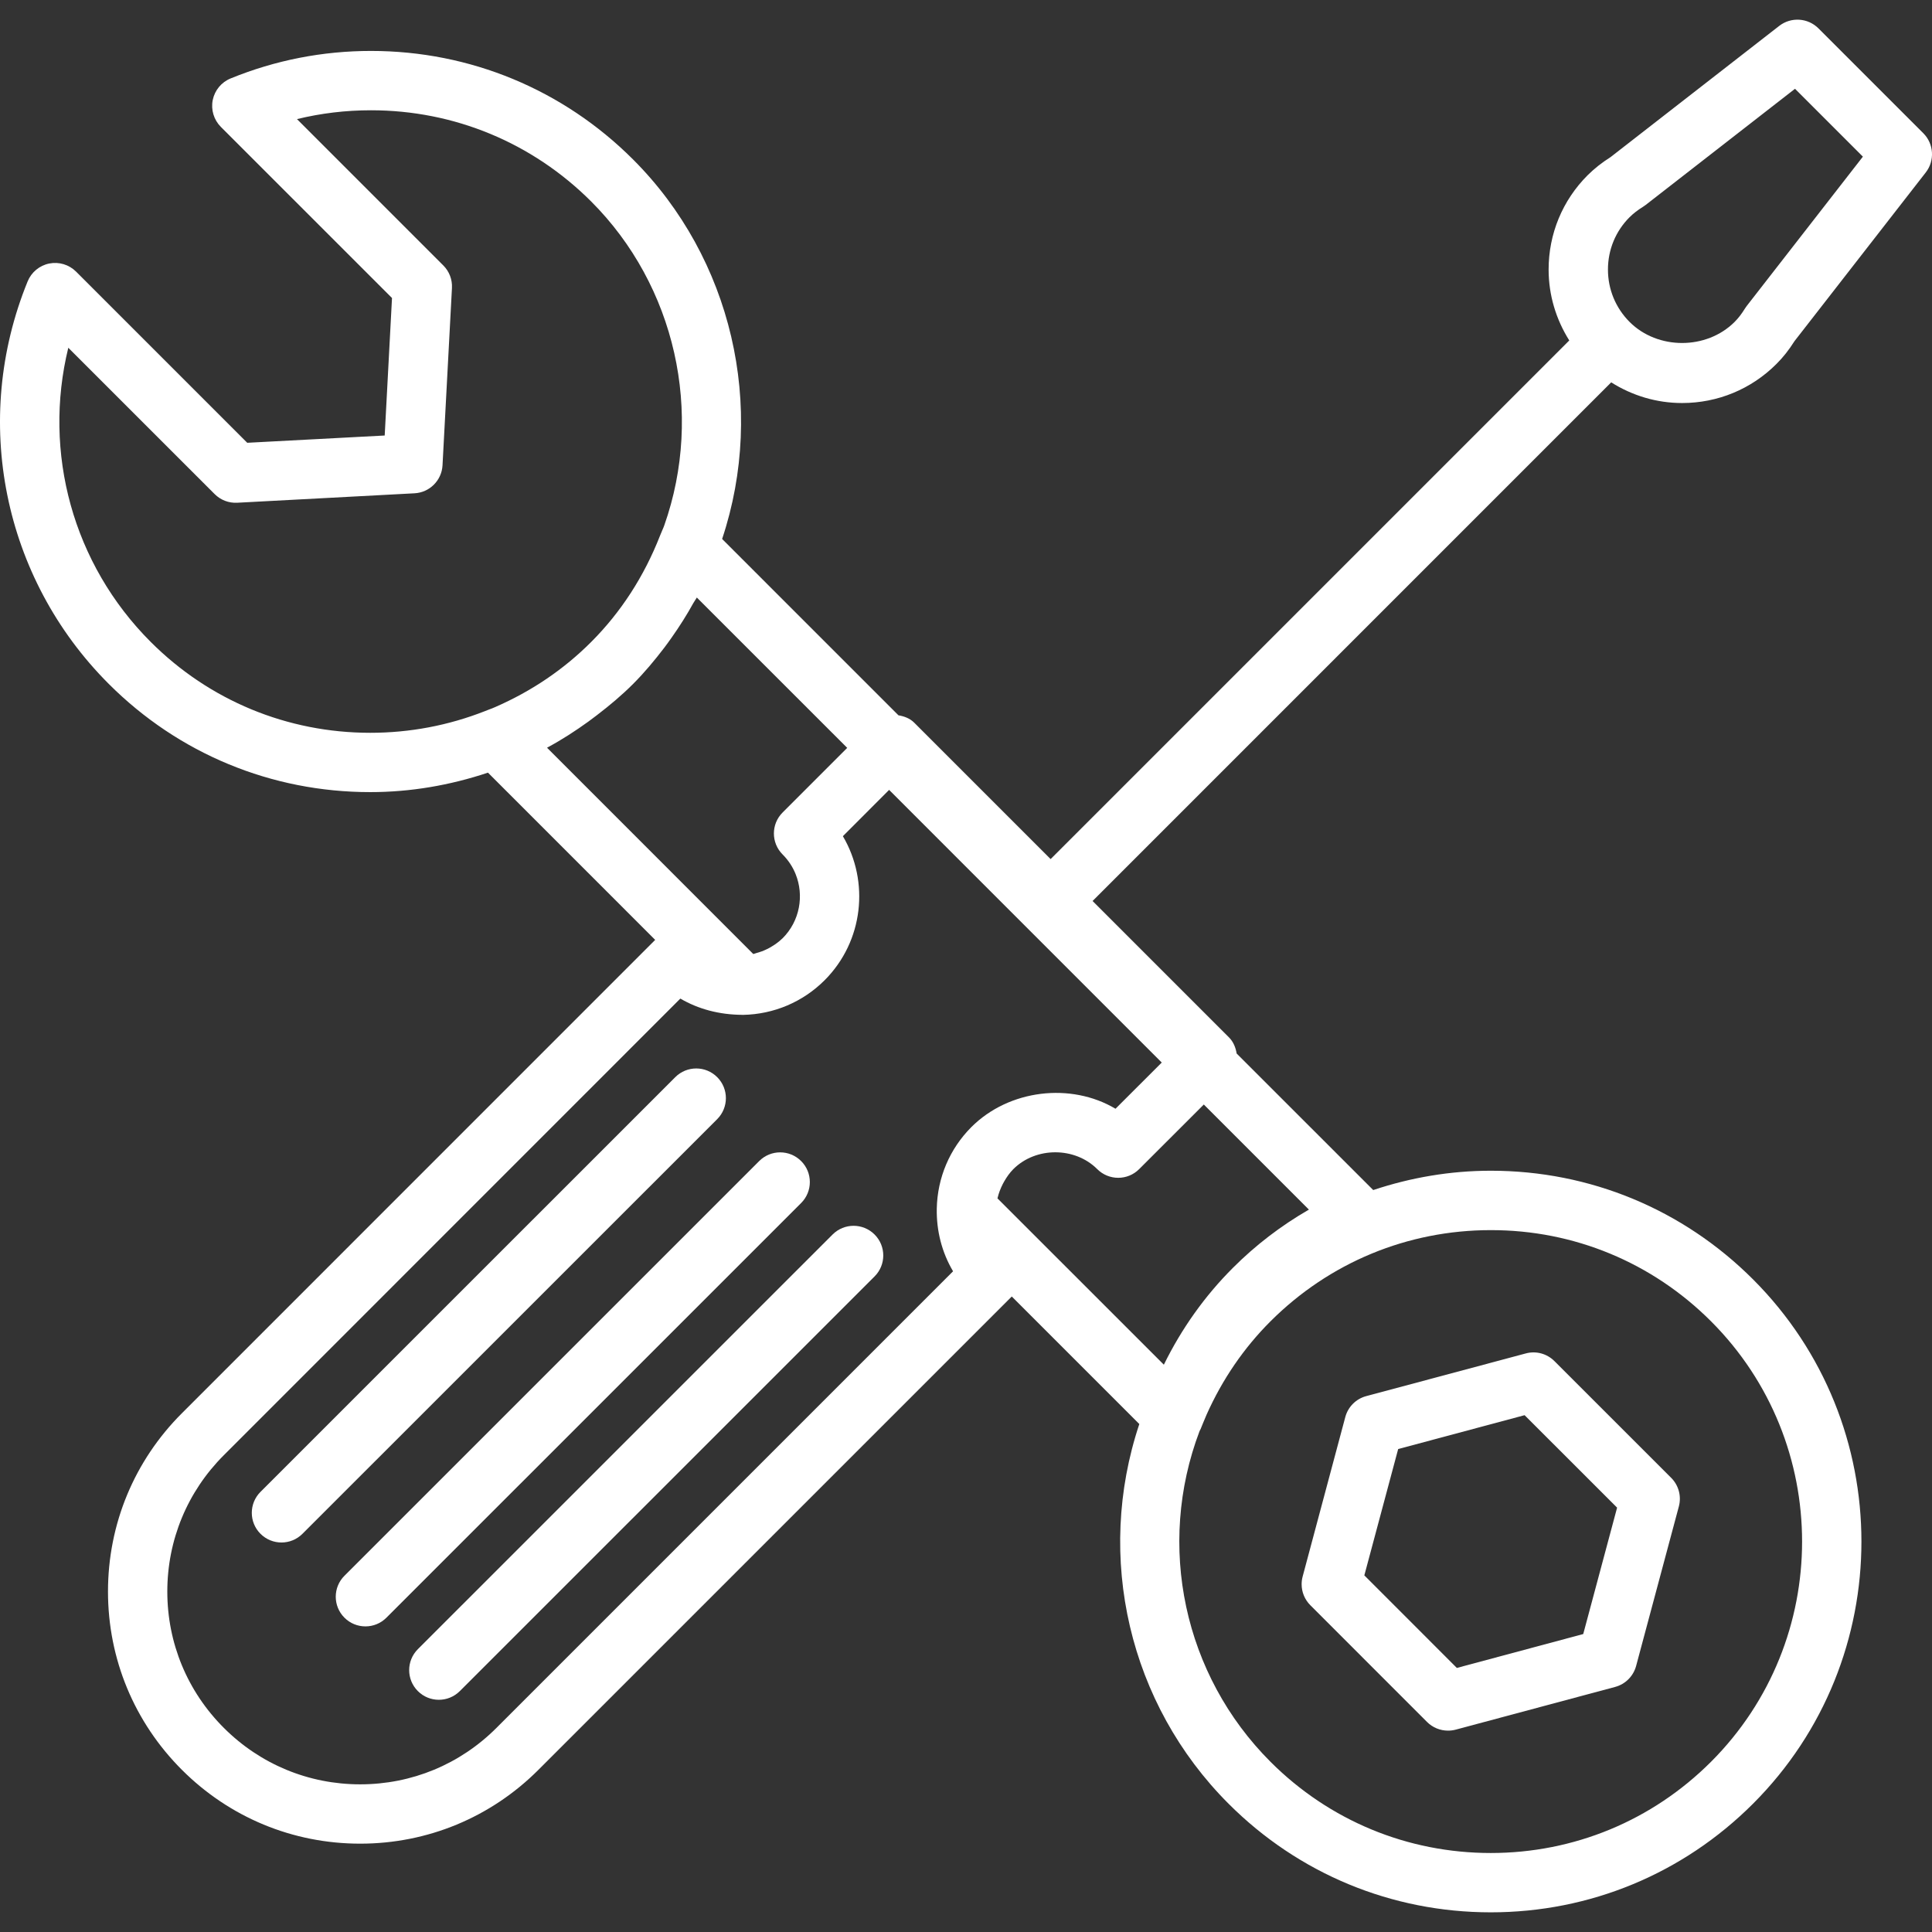
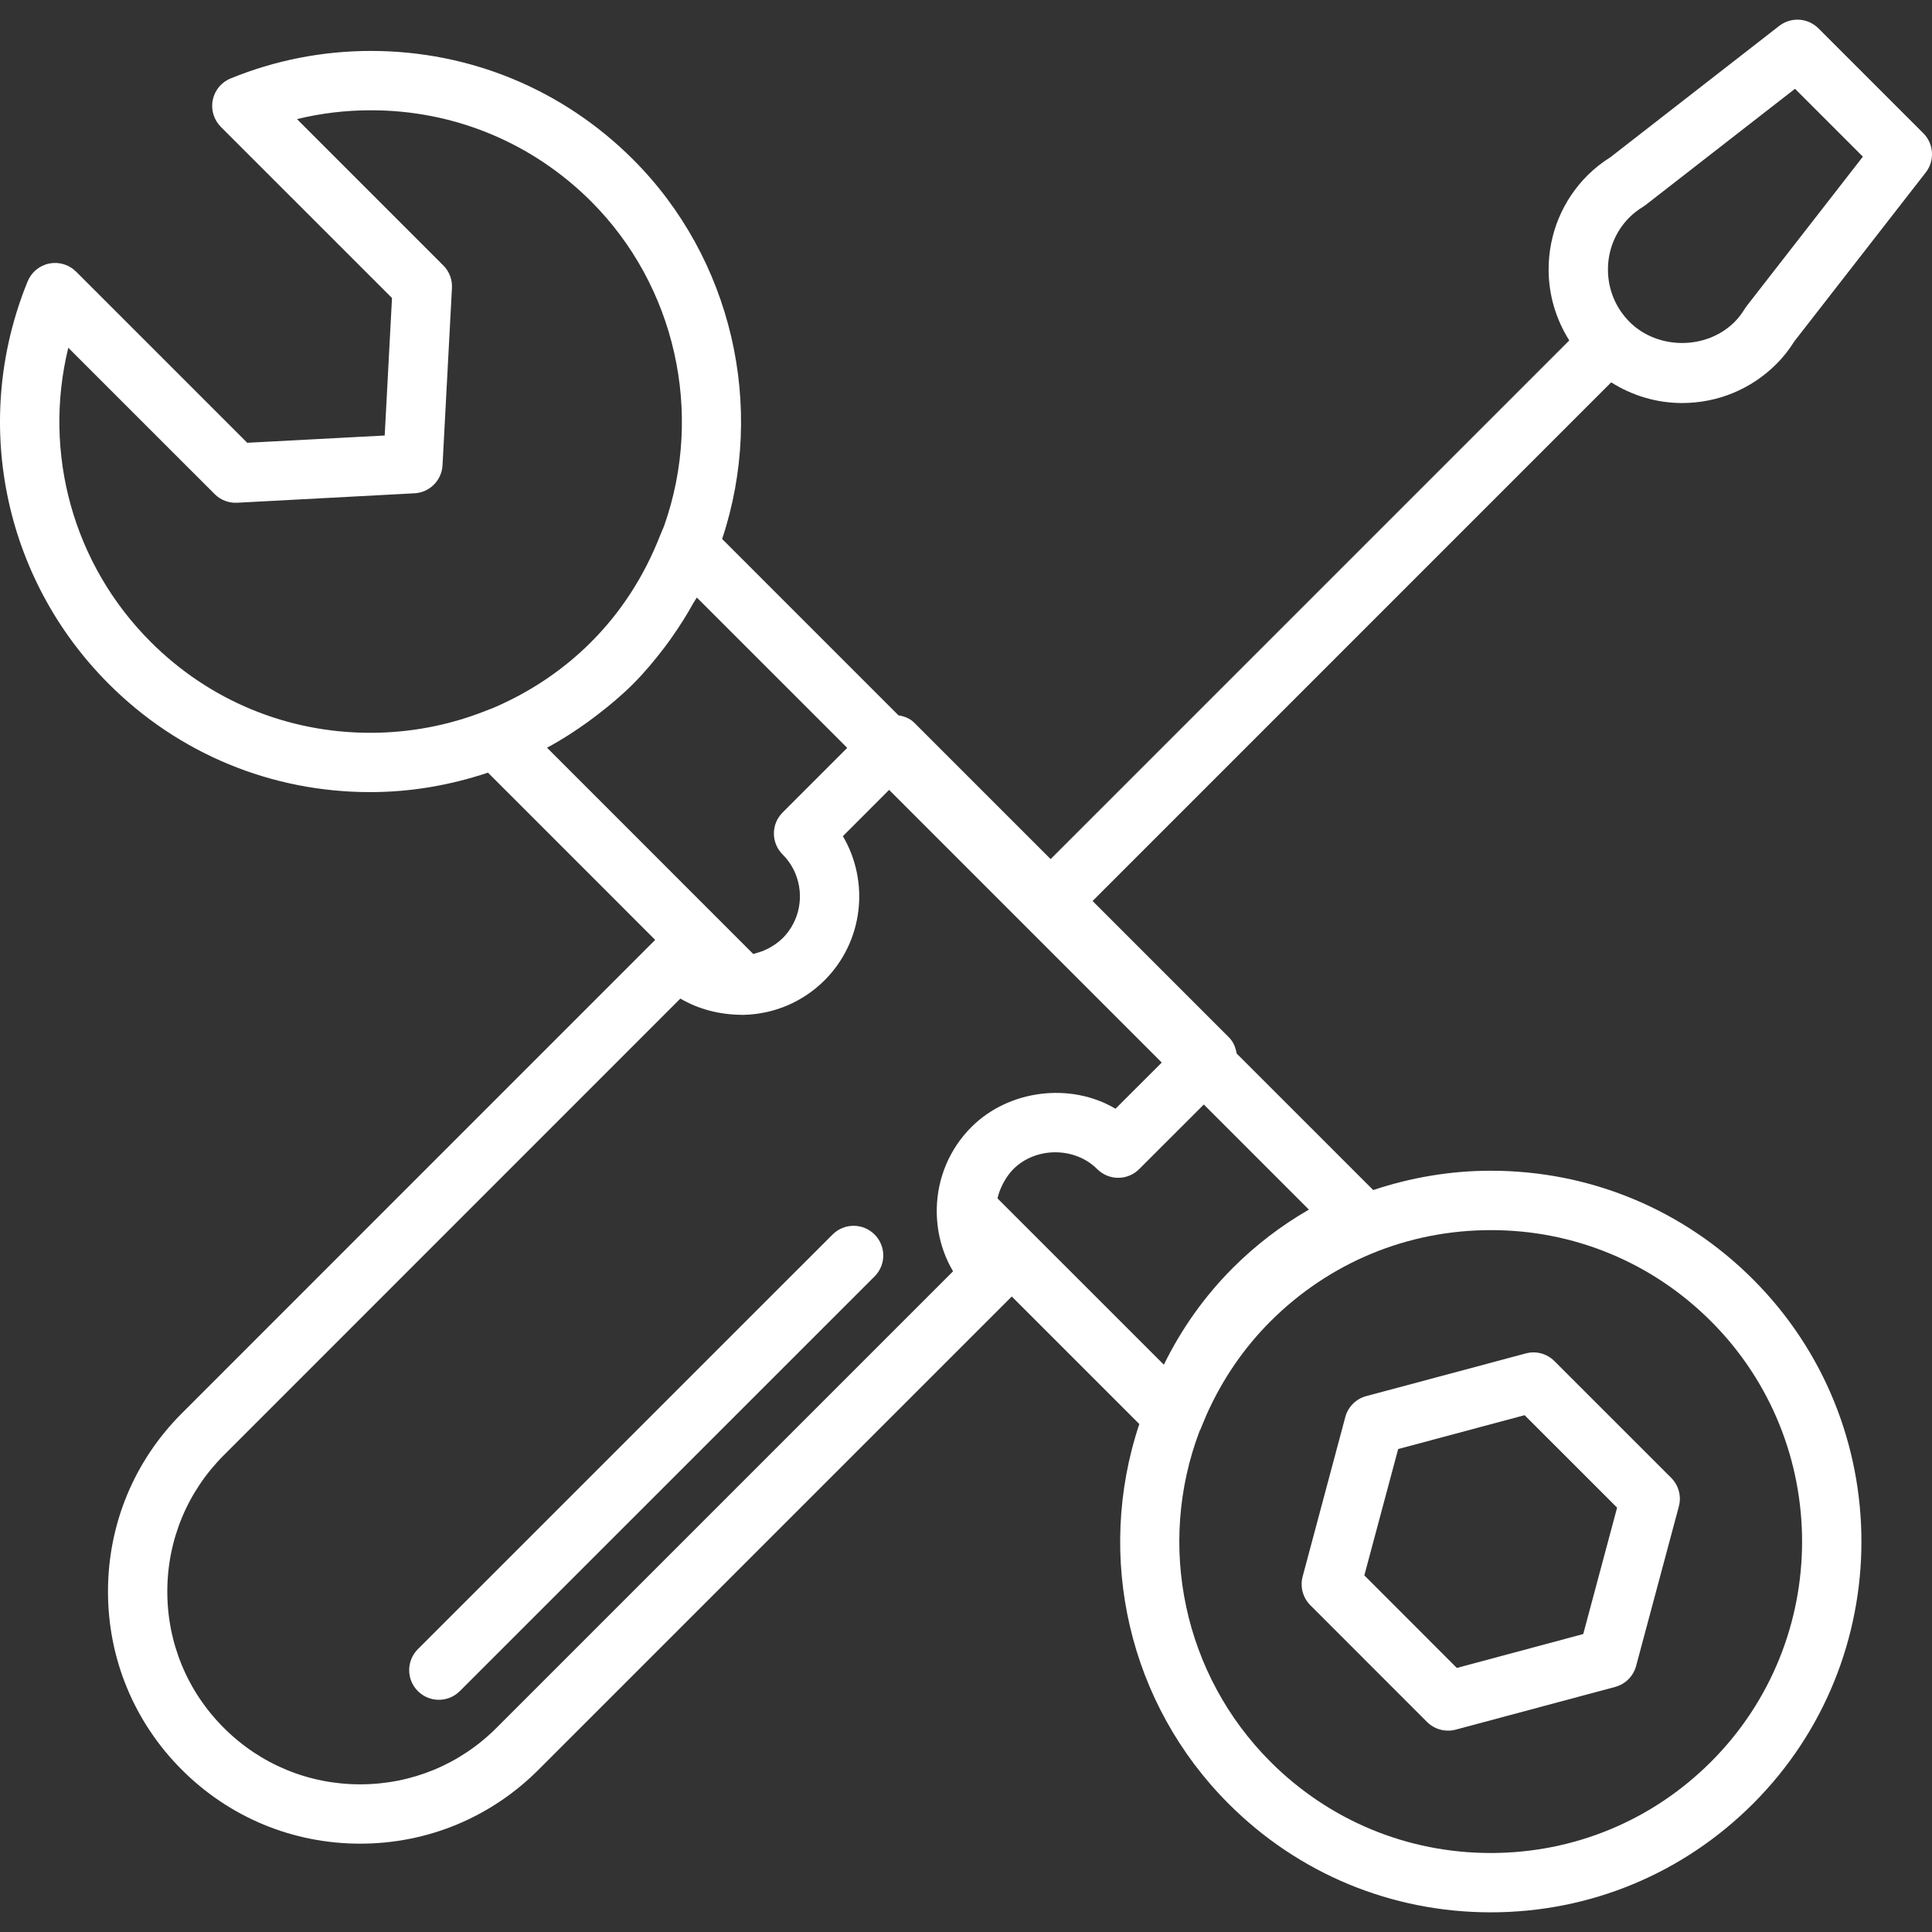
<svg xmlns="http://www.w3.org/2000/svg" version="1.1" id="Capa_1" x="0px" y="0px" width="512px" height="512px" viewBox="0 0 512 512" enable-background="new 0 0 512 512" xml:space="preserve">
  <rect x="0" y="0" width="512" height="512" fill="#333333" stroke="none" />
  <g>
    <g>
      <path fill="#FFFFFF" d="M347.249,425.398l30.932,30.938c1.487,1.496,3.502,2.301,5.559,2.301c0.676,0,1.357-0.083,2.032-0.26    l42.256-11.324c2.72-0.728,4.828-2.85,5.56-5.56l11.324-42.262c0.729-2.71-0.047-5.604-2.035-7.594l-30.938-30.929    c-1.99-1.99-4.868-2.773-7.594-2.035l-42.27,11.309c-2.712,0.721-4.836,2.84-5.561,5.56l-11.3,42.255    c-0.185,0.676-0.268,1.364-0.268,2.058C344.947,421.905,345.76,423.9,347.249,425.398z M428.548,399.542l-8.974,33.497    l-33.495,8.982l-24.515-24.53l8.966-33.48l33.505-8.973L428.548,399.542z" />
-       <path fill="#FFFFFF" d="M212.31,307.695c-3.076-3.078-8.043-3.078-11.118,0L91.284,417.592c-3.076,3.071-3.076,8.045,0,11.115    c1.532,1.537,3.547,2.302,5.559,2.302c2.013,0,4.027-0.767,5.56-2.302l109.91-109.896    C215.384,315.742,215.384,310.765,212.31,307.695z" />
-       <path fill="#FFFFFF" d="M190.069,285.461c-3.071-3.078-8.042-3.078-11.118,0L69.034,395.358c-3.075,3.08-3.075,8.047,0,11.117    c1.537,1.537,3.547,2.302,5.56,2.302c2.012,0,4.026-0.767,5.559-2.302l109.917-109.896    C193.136,293.506,193.136,288.532,190.069,285.461z" />
      <path fill="#FFFFFF" d="M220.648,327.153L110.74,437.044c-3.075,3.077-3.075,8.044,0,11.115c1.532,1.537,3.547,2.302,5.56,2.302    c2.012,0,4.022-0.767,5.559-2.302l109.91-109.89c3.076-3.069,3.076-8.045,0-11.116    C228.691,324.085,223.726,324.085,220.648,327.153z" />
      <path fill="#FFFFFF" d="M445.768,106.807c9.435,0,18.325-3.677,24.981-10.326c1.75-1.733,3.331-3.73,4.808-6.072l34.794-44.712    c2.432-3.132,2.149-7.585-0.646-10.387L481.904,7.513c-2.81-2.803-7.262-3.078-10.387-0.653l-44.713,34.785    c-2.281,1.442-4.253,3.002-6.05,4.774c-6.686,6.678-10.355,15.562-10.355,25.011c0,6.764,1.958,13.204,5.474,18.792    L278.427,227.666l-36.146-36.143c-1.14-1.145-2.625-1.696-4.182-1.959l-46.727-46.729c11.699-35.115,2.564-74.414-23.591-100.563    c-18.553-18.548-43.231-28.772-69.463-28.772c-12.837,0-25.361,2.456-37.199,7.286c-2.437,0.989-4.215,3.141-4.74,5.718    c-0.519,2.58,0.292,5.252,2.146,7.118l45.36,45.356l-1.934,36.437l-36.427,1.927L20.163,71.984    c-1.866-1.857-4.522-2.665-7.118-2.148c-2.582,0.522-4.729,2.304-5.723,4.744c-14.99,36.75-6.548,78.62,21.503,106.666    c18.491,18.494,43.095,28.673,69.29,28.673c10.676,0,21.125-1.797,31.2-5.158l44.315,44.32L48.203,374.524    c-12.626,12.611-19.585,29.388-19.585,47.251c0,17.848,6.959,34.624,19.585,47.245c12.618,12.614,29.396,19.57,47.249,19.57    s34.628-6.956,47.238-19.57l125.44-125.435l33.801,33.801c-11.753,35.214-2.779,74.189,23.66,100.629    c18.541,18.551,43.223,28.773,69.479,28.773c26.257,0,50.929-10.225,69.495-28.779c38.315-38.31,38.307-100.664-0.01-138.978    c-18.555-18.55-43.229-28.775-69.47-28.775c-10.77,0-21.242,1.813-31.169,5.121l-36.191-36.183    c-0.261-1.565-0.844-3.094-2.058-4.298l-36.122-36.123l137.437-137.442C432.579,104.849,439.013,106.807,445.768,106.807z     M39.943,170.119C19.3,149.485,11.304,119.927,18.101,92.161l38.781,38.776c1.581,1.574,3.741,2.418,5.979,2.295l46.981-2.504    c4.012-0.206,7.222-3.416,7.431-7.423l2.499-46.991c0.119-2.226-0.714-4.399-2.295-5.972L78.703,31.564    c6.385-1.56,12.946-2.34,19.616-2.34c22.045,0,42.758,8.59,58.345,24.165c22.306,22.294,29.906,55.996,19.366,85.875    c-0.149,0.431-0.329,0.83-0.507,1.236l-0.61,1.458c-4.23,10.811-10.373,20.298-18.256,28.183    c-7.246,7.255-15.784,13.043-25.507,17.274c-0.514,0.237-1.039,0.431-1.565,0.621l-1.037,0.408    c-9.718,3.823-19.959,5.757-30.431,5.757C76.13,194.195,55.467,185.643,39.943,170.119z M145.267,197.988    c3.715-2.01,7.232-4.291,10.638-6.748c0.768-0.554,1.517-1.121,2.262-1.695c3.365-2.58,6.613-5.29,9.615-8.299    c3.006-3.01,5.716-6.266,8.287-9.635c0.682-0.897,1.334-1.813,1.987-2.741c2.057-2.91,3.969-5.936,5.716-9.099    c0.273-0.498,0.631-0.93,0.893-1.421l39.854,39.845l-17.124,17.128c-3.075,3.07-3.075,8.037,0,11.115    c1.532,1.528,2.679,3.303,3.444,5.189c2.295,5.68,1.146,12.437-3.444,17.026c-0.031,0.031-0.069,0.054-0.103,0.085    c-0.911,0.885-1.938,1.613-3.018,2.244c-0.337,0.199-0.685,0.39-1.036,0.552c-0.891,0.438-1.824,0.782-2.791,1.036    c-0.276,0.085-0.536,0.193-0.825,0.254l-54.652-54.666C145.072,198.119,145.165,198.042,145.267,197.988z M131.572,457.904    c-9.646,9.658-22.467,14.963-36.122,14.963c-13.658,0-26.485-5.32-36.132-14.963c-9.662-9.65-14.979-22.48-14.979-36.127    c0-13.65,5.316-26.486,14.979-36.136l120.979-121.006c4.765,2.789,10.314,4.276,16.414,4.308c0.016,0,0.031,0.009,0.054,0.009    c0.038,0,0.081,0,0.126,0c0.007,0,0.022,0,0.031,0c0,0,0,0,0.009,0c8.168-0.161,15.834-3.423,21.588-9.166    c10.328-10.326,11.948-26.148,4.853-38.187l12.253-12.269l72.249,72.256l-12.253,12.244c-11.807-7.018-28.219-5.129-38.211,4.868    c-5.731,5.75-8.991,13.413-9.155,21.588c0,0,0,0,0,0.009l0,0l0,0c-0.112,5.956,1.382,11.651,4.314,16.611L131.572,457.904z     M453.431,350.147c32.183,32.19,32.189,84.554,0.007,116.746c-15.592,15.582-36.32,24.172-58.375,24.172    c-22.056,0-42.775-8.581-58.362-24.165c-23.001-23.001-30.31-57.286-18.802-87.656c0.216-0.377,0.399-0.776,0.545-1.198    c0.115-0.313,0.252-0.628,0.384-0.944c0.124-0.267,0.231-0.552,0.353-0.837l0.316-0.751l0.251-0.602    c4.184-9.366,9.88-17.687,16.929-24.732c15.6-15.585,36.328-24.184,58.392-24.184    C417.118,325.973,437.838,334.563,453.431,350.147z M326.729,335.999c-7.455,7.446-13.604,16.101-18.295,25.659l-44.097-44.081    c0.009-0.038,0.024-0.061,0.031-0.102c0.294-1.271,0.77-2.477,1.353-3.646c0.14-0.269,0.276-0.52,0.429-0.782    c0.668-1.162,1.444-2.26,2.396-3.22c5.956-5.949,16.298-5.936,22.231,0c3.078,3.071,8.047,3.071,11.116,0l17.13-17.119    l27.852,27.852C339.478,324.82,332.73,329.987,326.729,335.999z M431.85,57.566c1.005-0.998,2.181-1.904,3.587-2.779    c0.235-0.146,0.476-0.308,0.7-0.484l39.559-30.776l17.989,17.987l-30.778,39.561c-0.177,0.223-0.337,0.46-0.491,0.705    c-0.877,1.429-1.774,2.586-2.75,3.553c-7.431,7.417-20.358,7.417-27.791,0c-3.717-3.724-5.75-8.652-5.75-13.901    C426.123,66.18,428.155,61.259,431.85,57.566z" />
    </g>
  </g>
</svg>